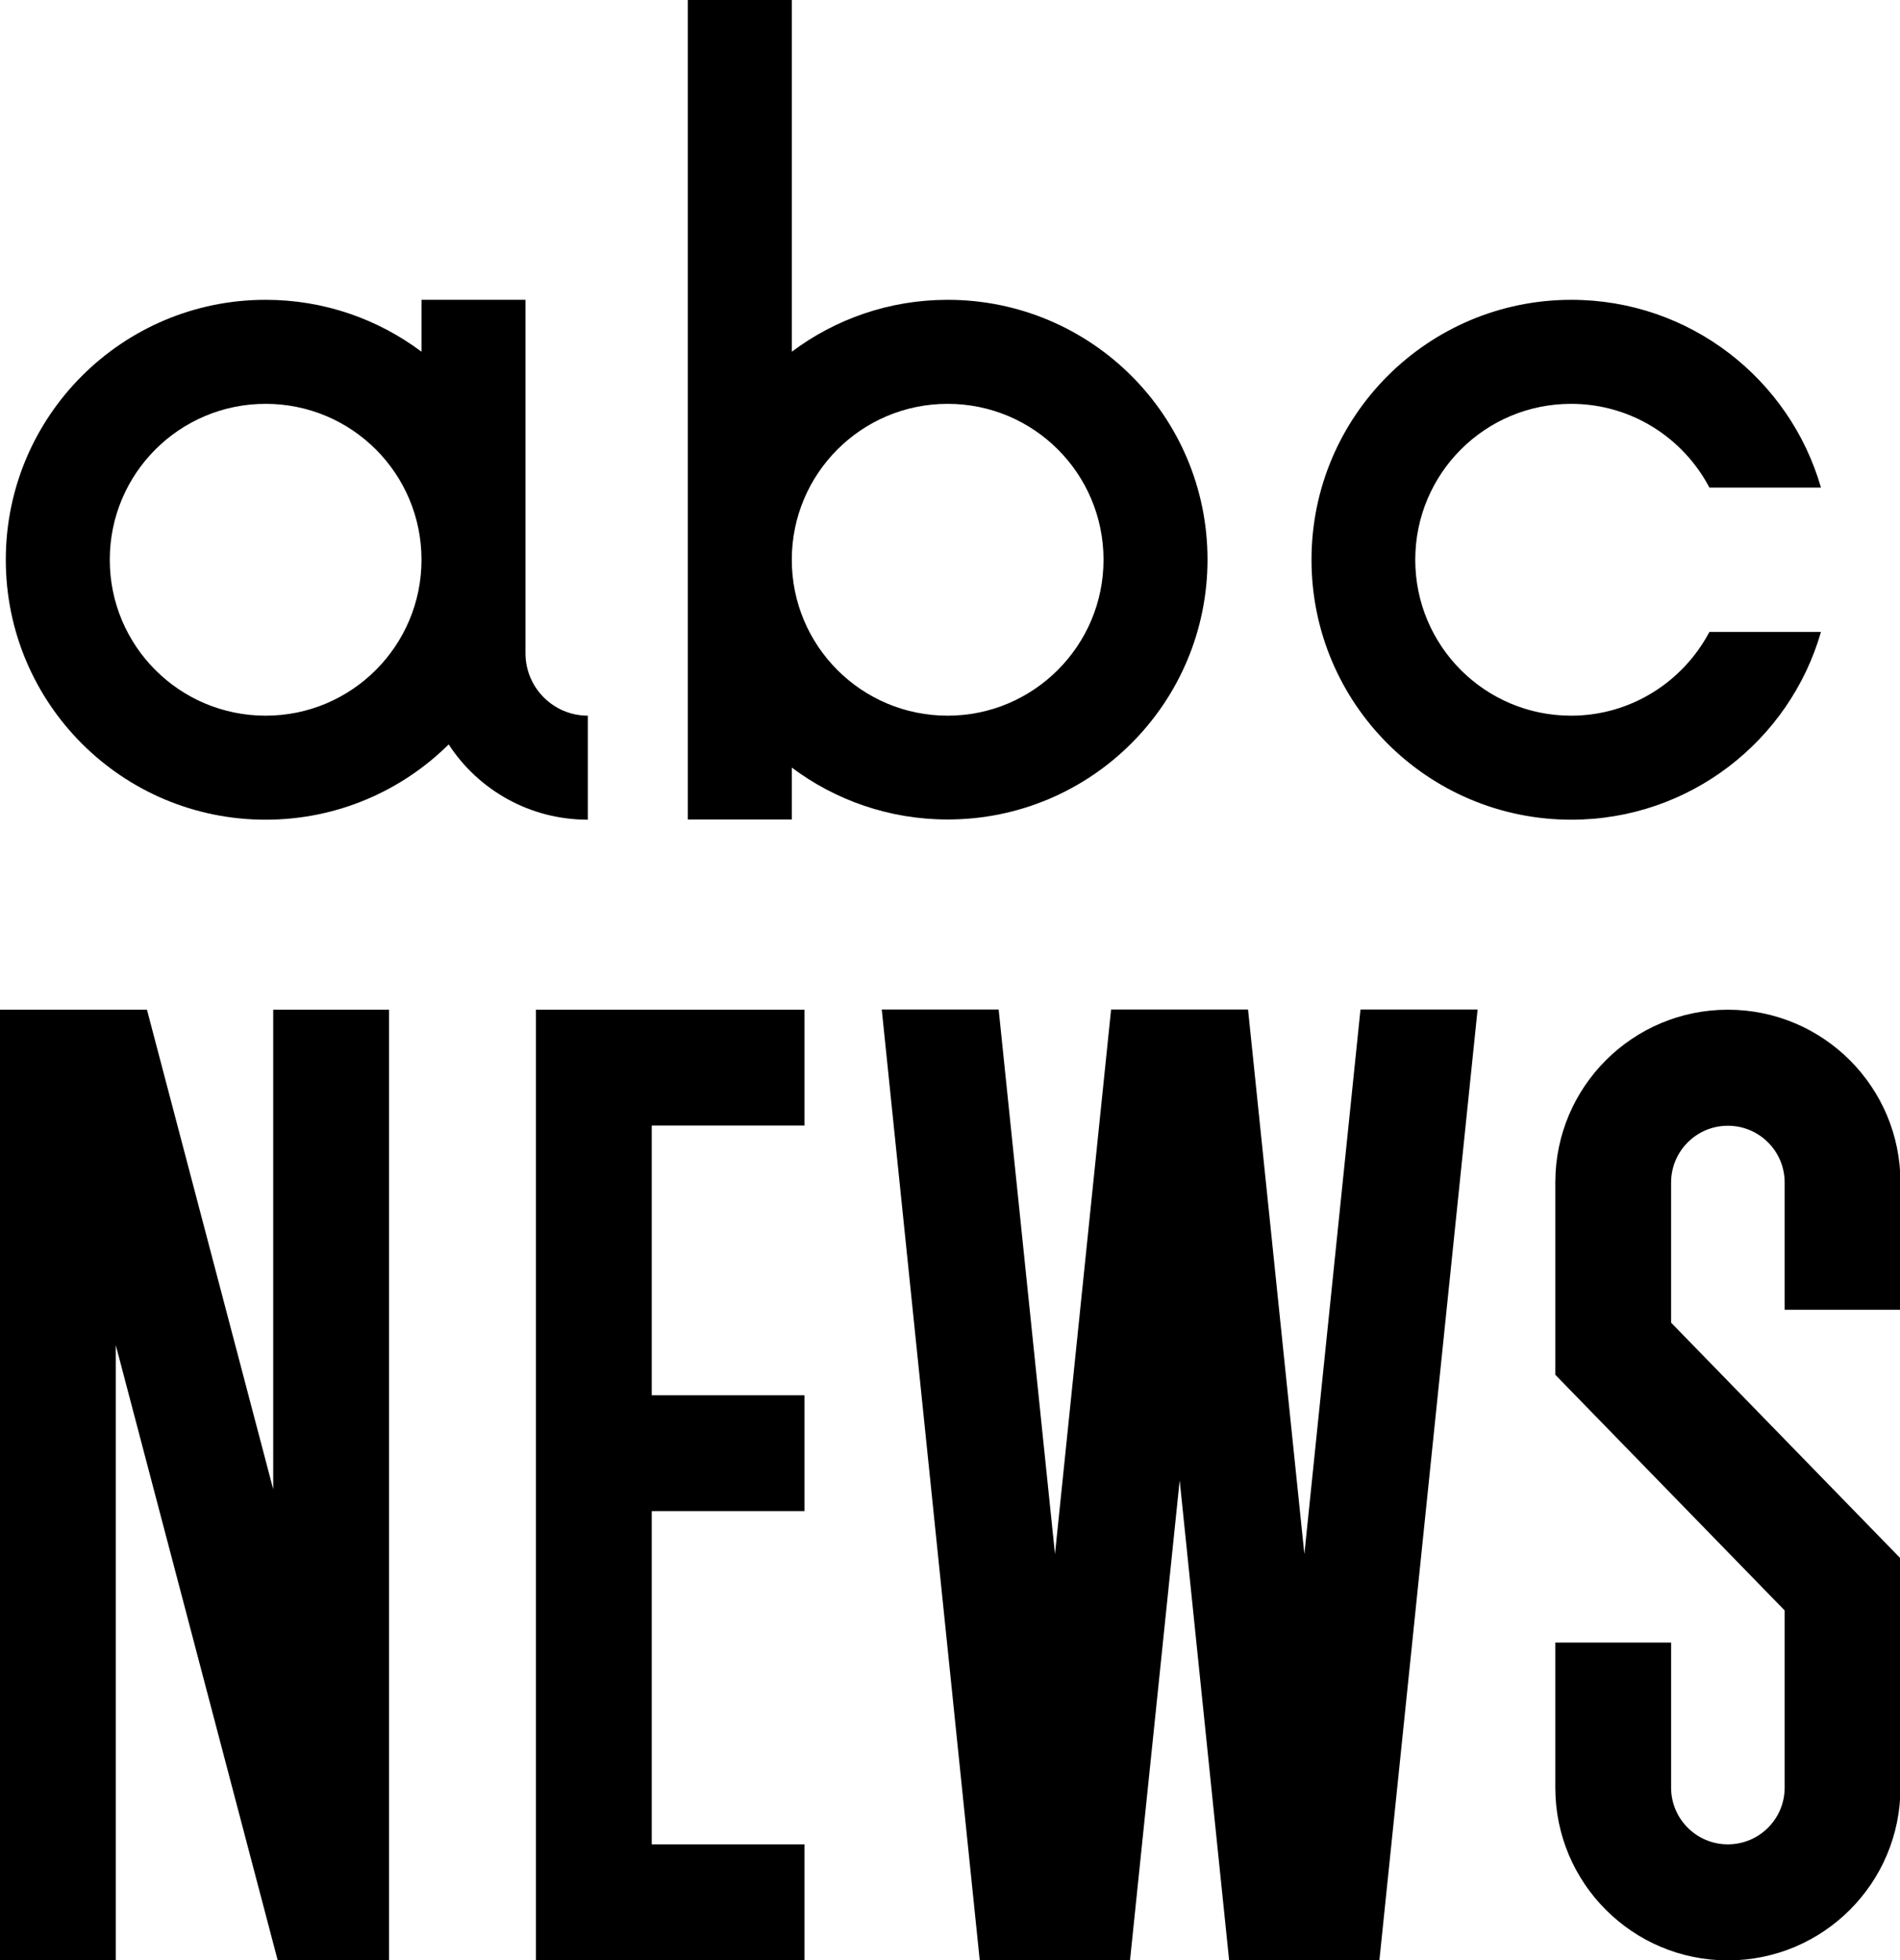
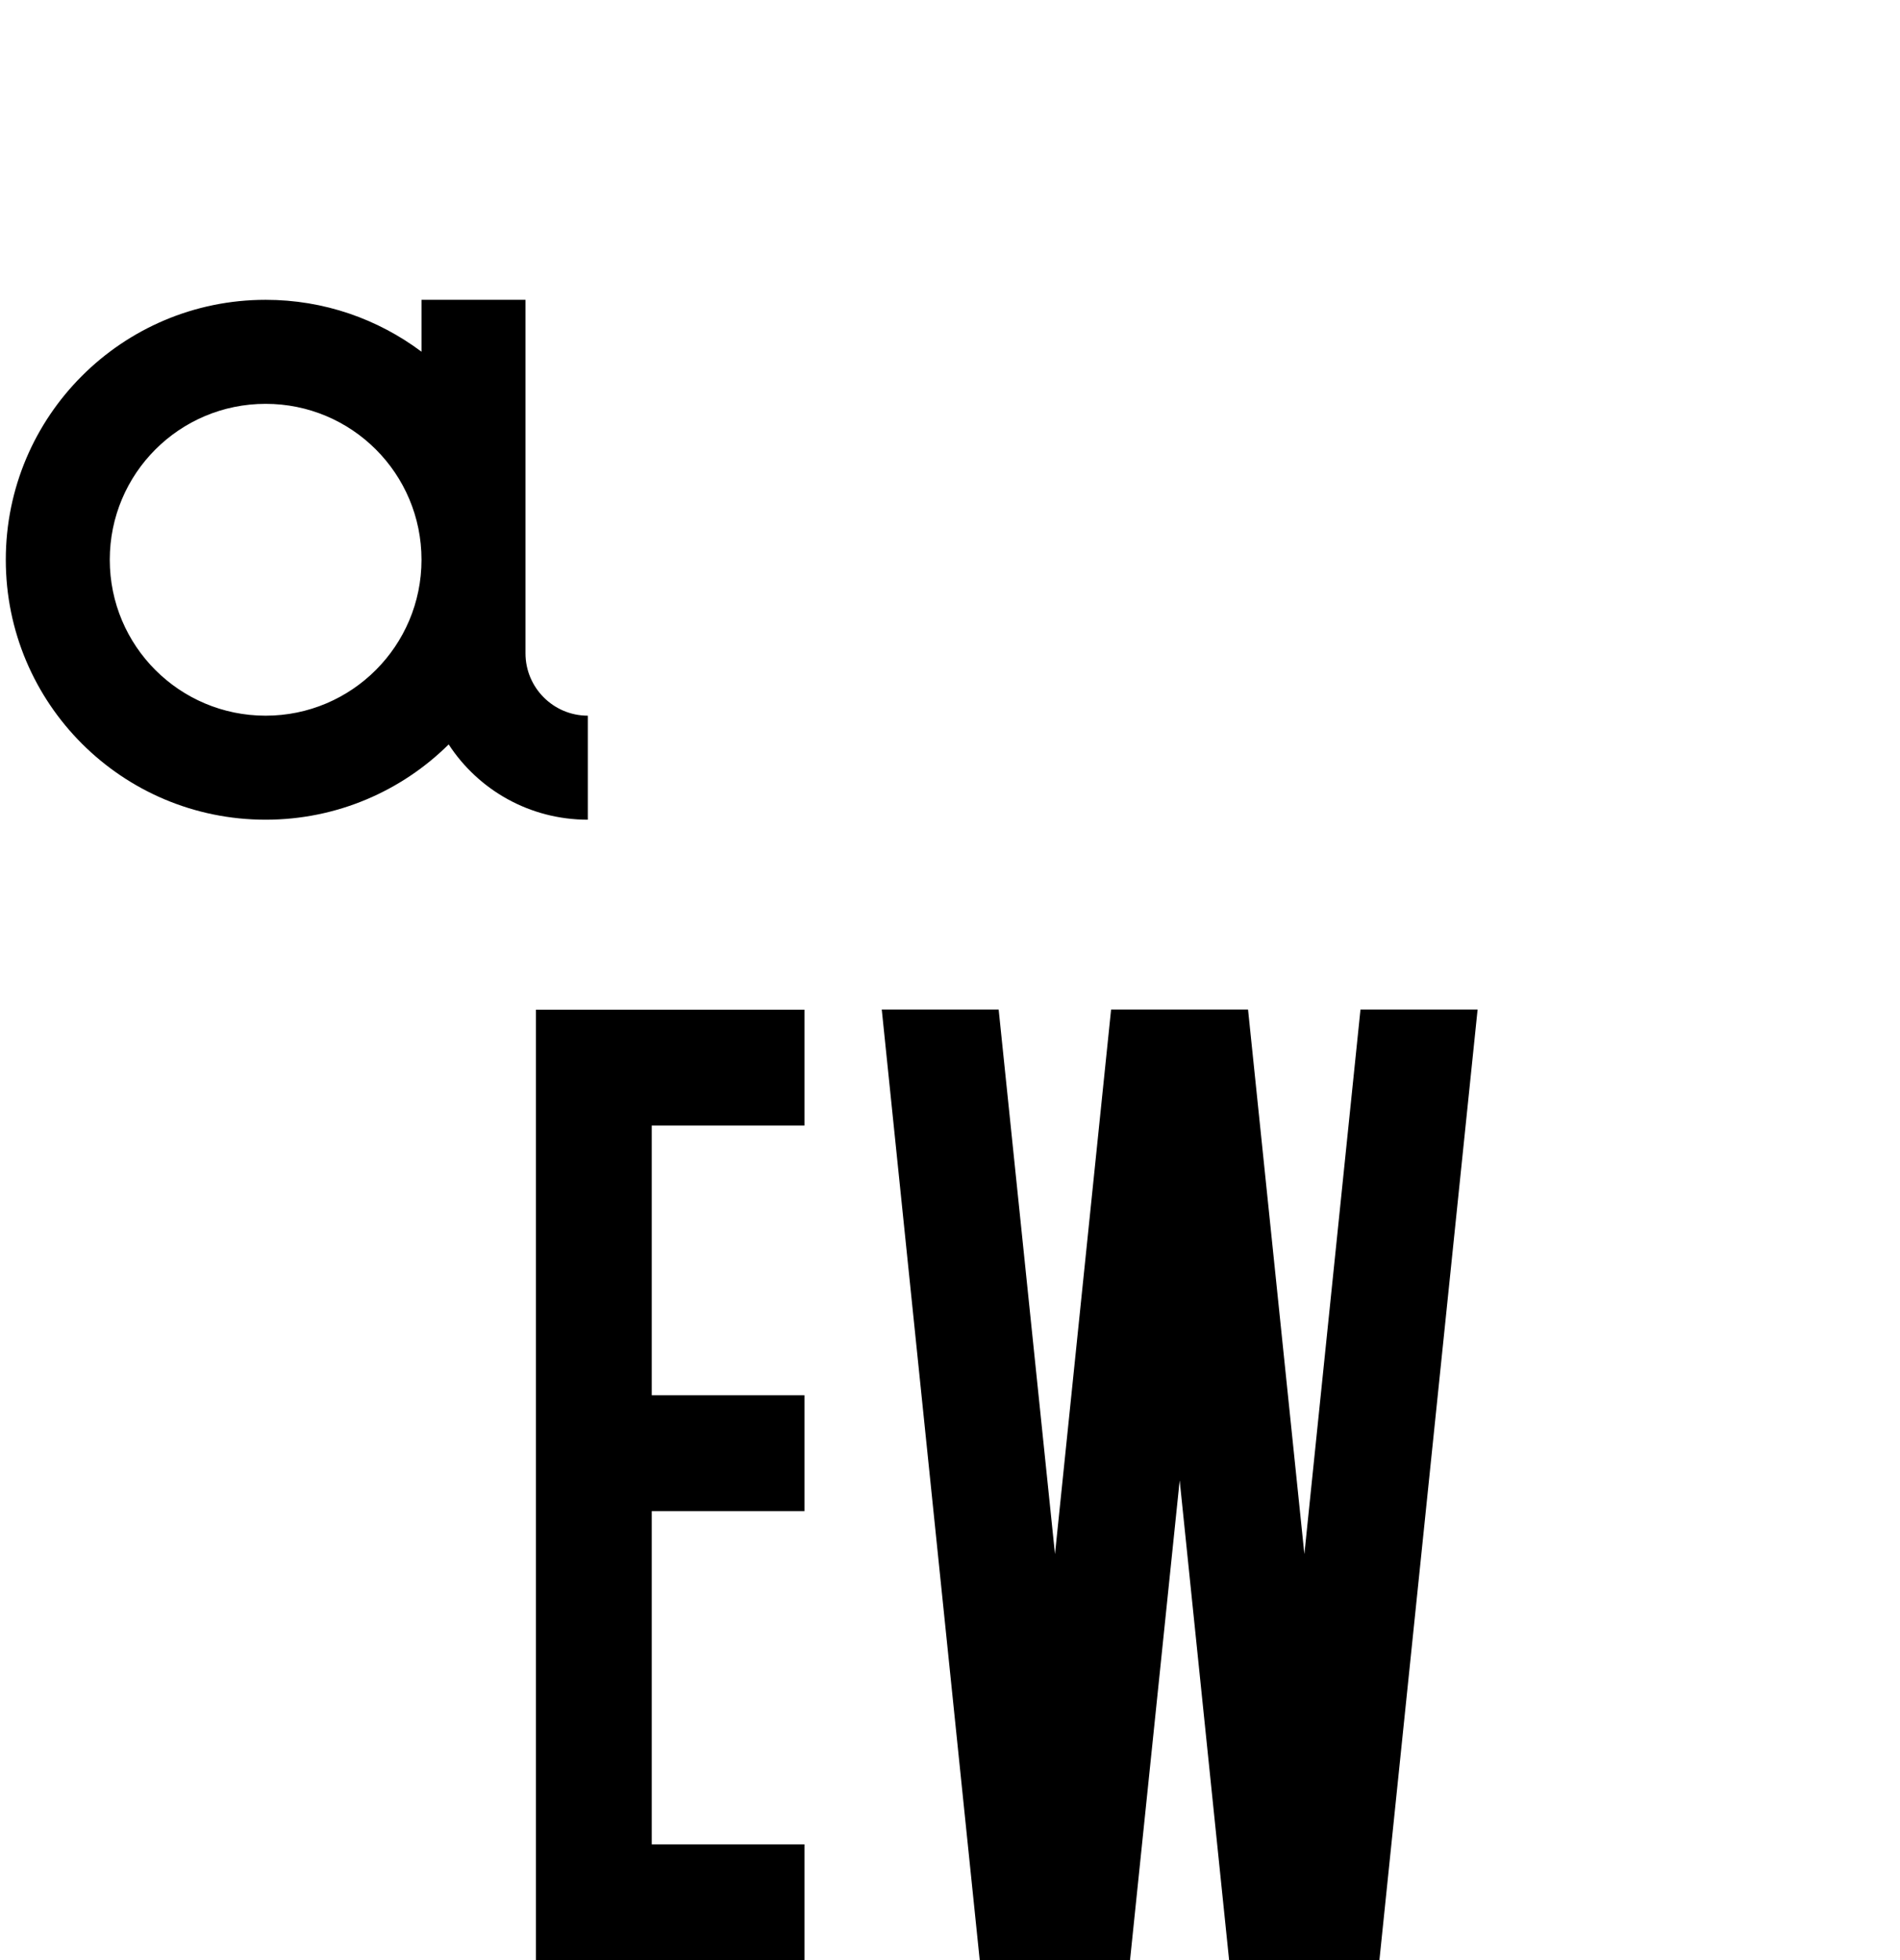
<svg xmlns="http://www.w3.org/2000/svg" xmlns:ns1="http://www.inkscape.org/namespaces/inkscape" xmlns:ns2="http://sodipodi.sourceforge.net/DTD/sodipodi-0.dtd" version="1.1" id="svg10" ns1:version="0.92.3 (2405546, 2018-03-11)" ns2:docname="ABC_News_Usa_1956.svg" x="0px" y="0px" viewBox="0 0 853.3 880" style="enable-background:new 0 0 853.3 880;" xml:space="preserve">
  <g>
    <path d="M236,293.3V134.6h-46.7v23.3c-19.5-14.6-43.7-23.3-70-23.3c-64.4,0-116.7,52.2-116.7,116.7s52.2,116.7,116.7,116.7   c32,0,61.1-12.9,82.2-33.8c13.3,20.4,36.3,33.8,62.5,33.8h0v-46.7C248.5,321.3,236,308.7,236,293.3z M119.3,321.3   c-38.7,0-70-31.3-70-70c0-38.7,31.3-70,70-70c38.7,0,70,31.3,70,70C189.3,289.9,158,321.3,119.3,321.3z" />
-     <path d="M425.6,134.6c-26.3,0-50.5,8.7-70,23.3v-158h-46.7v368h46.7v-23.3c19.5,14.6,43.7,23.3,70,23.3   c64.4,0,116.7-52.2,116.7-116.7S490,134.6,425.6,134.6z M425.6,321.3c-38.7,0-70-31.3-70-70c0-38.7,31.3-70,70-70s70,31.3,70,70   C495.6,289.9,464.2,321.3,425.6,321.3z" />
-     <path d="M705.6,321.3c-38.7,0-70-31.3-70-70c0-38.7,31.3-70,70-70c27,0,50.4,15.3,62.1,37.6h50.1c-14-48.7-58.9-84.3-112.1-84.3   c-64.4,0-116.7,52.2-116.7,116.7s52.2,116.7,116.7,116.7c53.2,0,98.1-35.6,112.1-84.3h-50.1C755.9,306,732.5,321.3,705.6,321.3z" />
  </g>
  <g>
-     <polygon points="122.7,668.6 66,453.3 0,453.3 0,880 52,880 52,603.9 124.7,880 174.7,880 174.7,453.3 122.7,453.3  " />
    <polygon points="240.7,880 361.3,880 361.3,828 292.7,828 292.7,678.4 361.3,678.4 361.3,626.4 292.7,626.4 292.7,505.3    361.3,505.3 361.3,453.3 240.7,453.3  " />
    <polygon points="585.8,697.7 560.5,453.2 499,453.2 473.8,697.7 448.5,453.2 396,453.2 440,880 507.5,880 529.8,664.6 552,880    619.5,880 663.6,453.2 611,453.2  " />
-     <path d="M853.5,588v-57.2c0-42.8-34.7-77.5-77.5-77.5h0c-42.8,0-77.5,34.7-77.5,77.5v86.4l103,105.8v79.5   c0,14.1-11.4,25.5-25.5,25.5h0c-14.1,0-25.5-11.4-25.5-25.5v-65.1h-52v65.2c0,42.8,34.7,77.5,77.5,77.5h0   c42.8,0,77.5-34.7,77.5-77.5v-103l-103-105.8v-62.9c0-14.1,11.4-25.5,25.5-25.5h0c14.1,0,25.5,11.4,25.5,25.5V588H853.5z" />
  </g>
</svg>